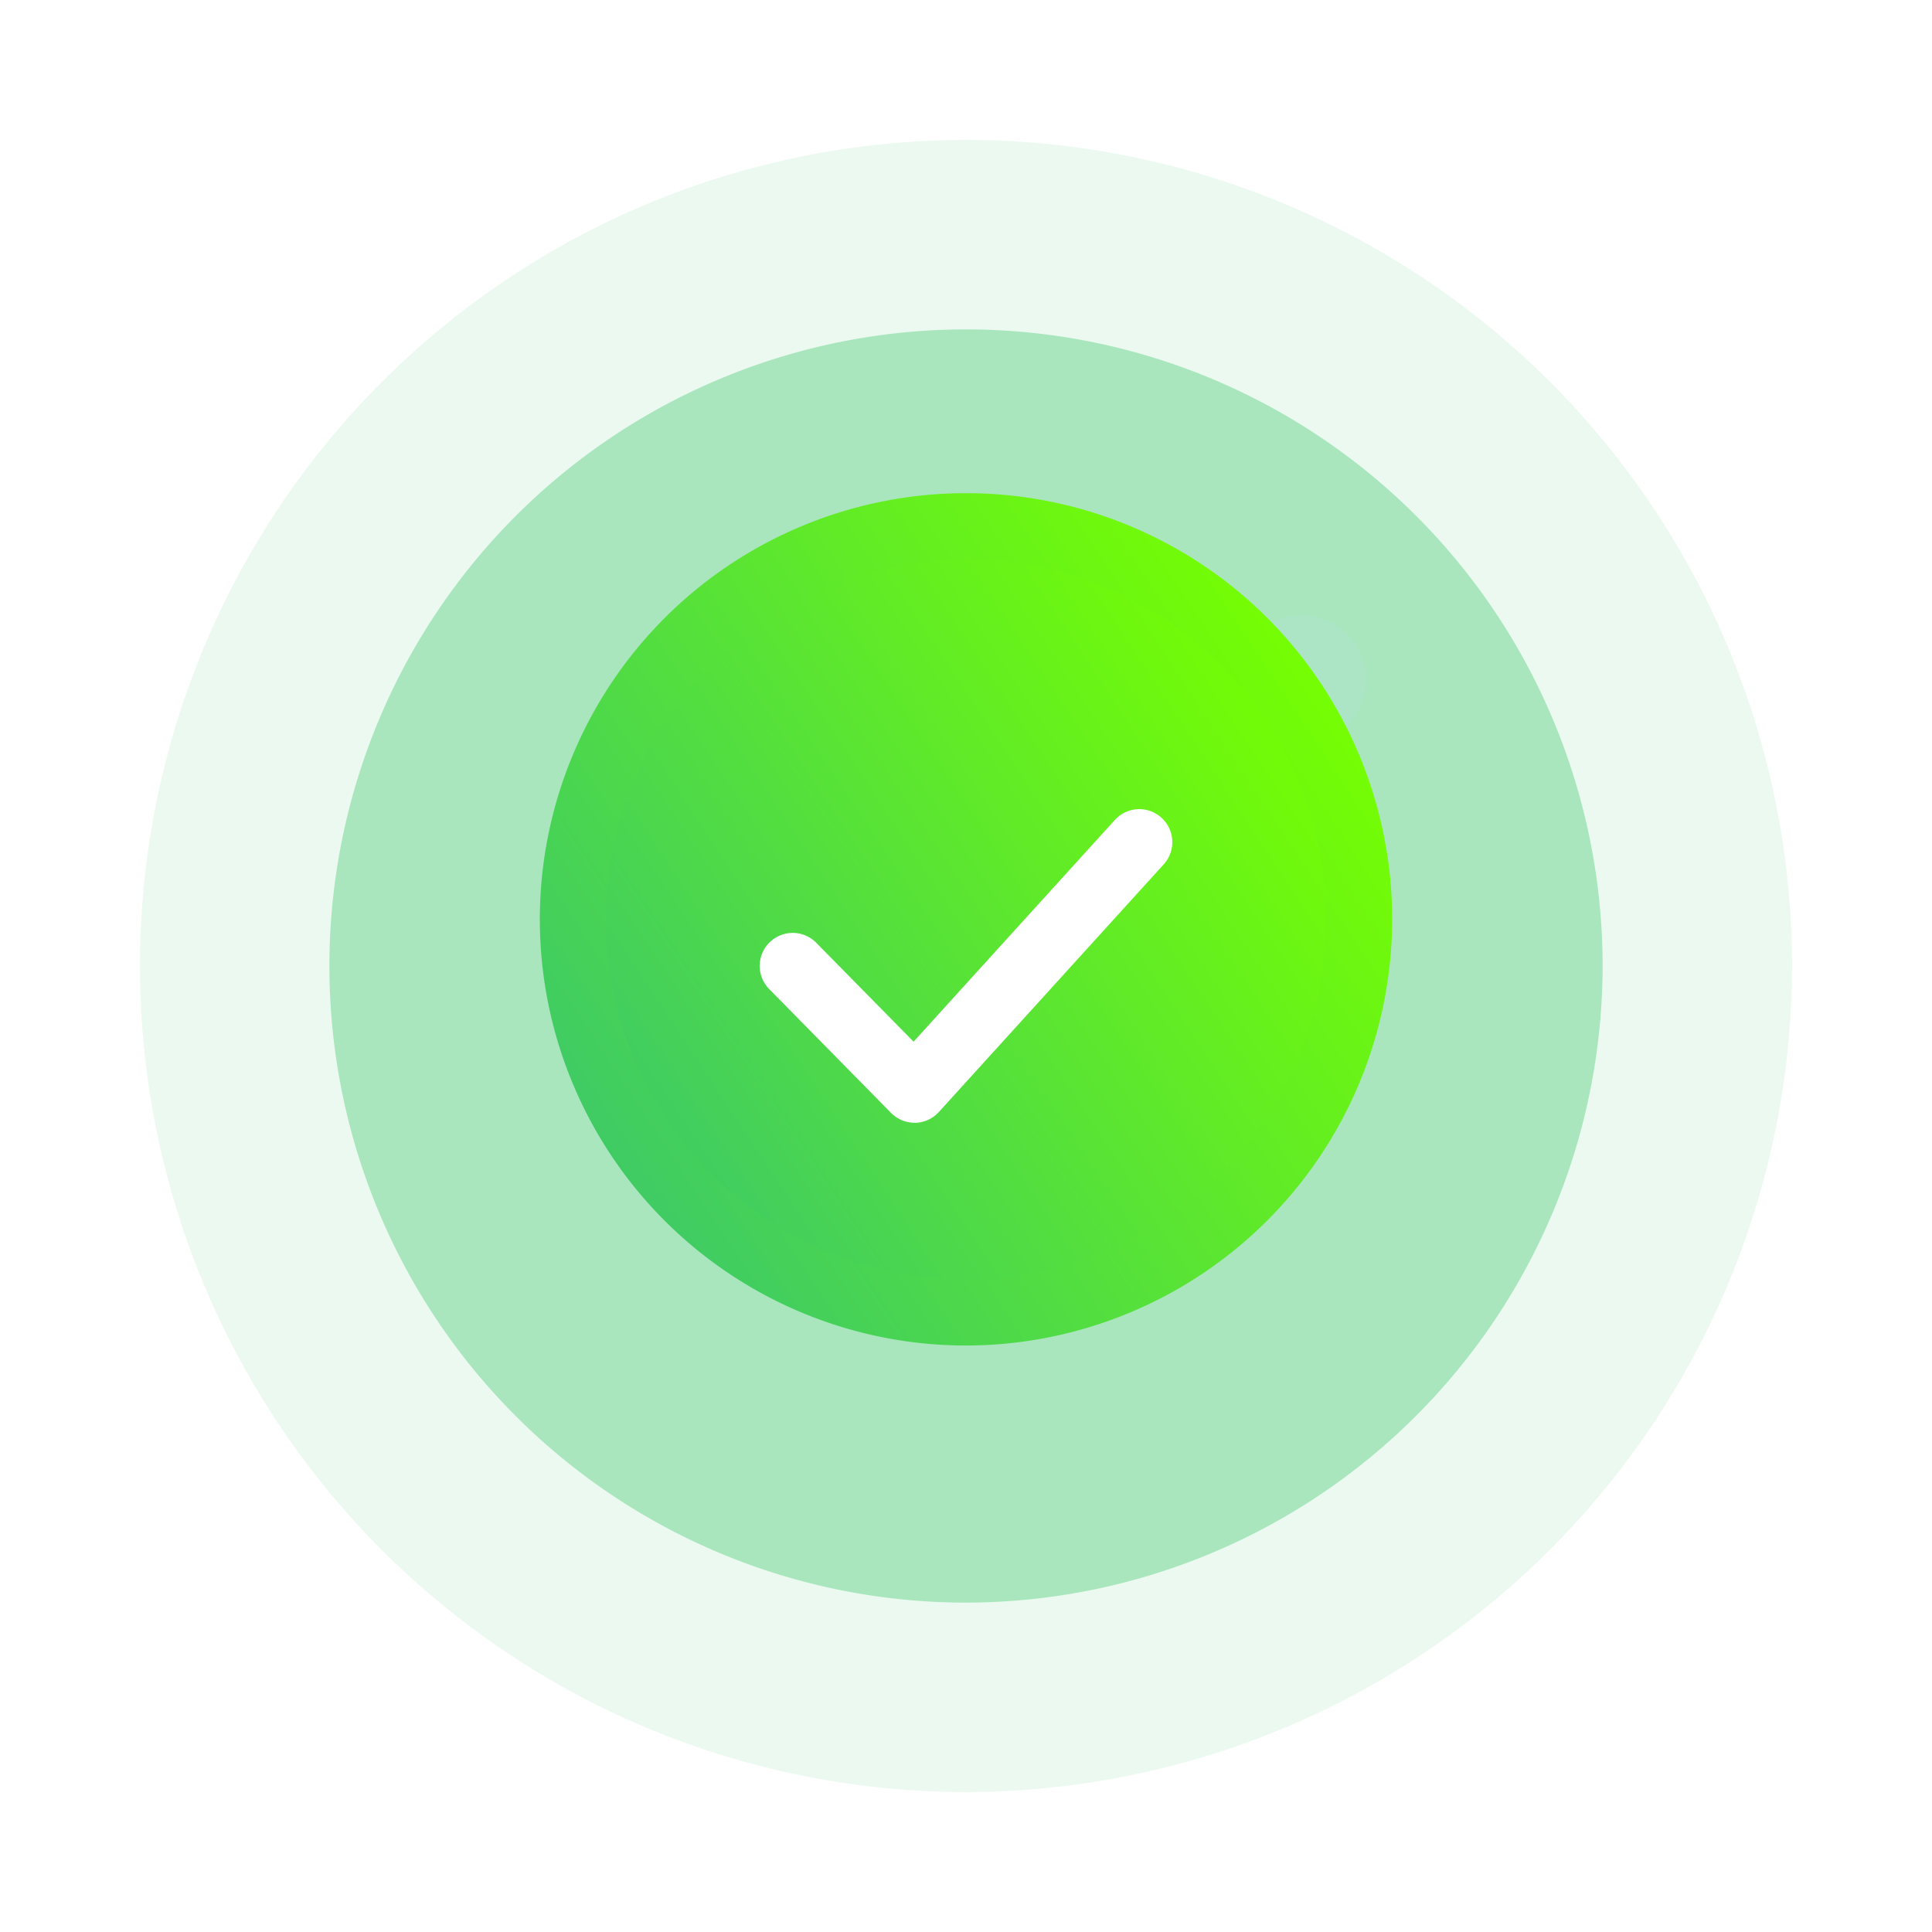
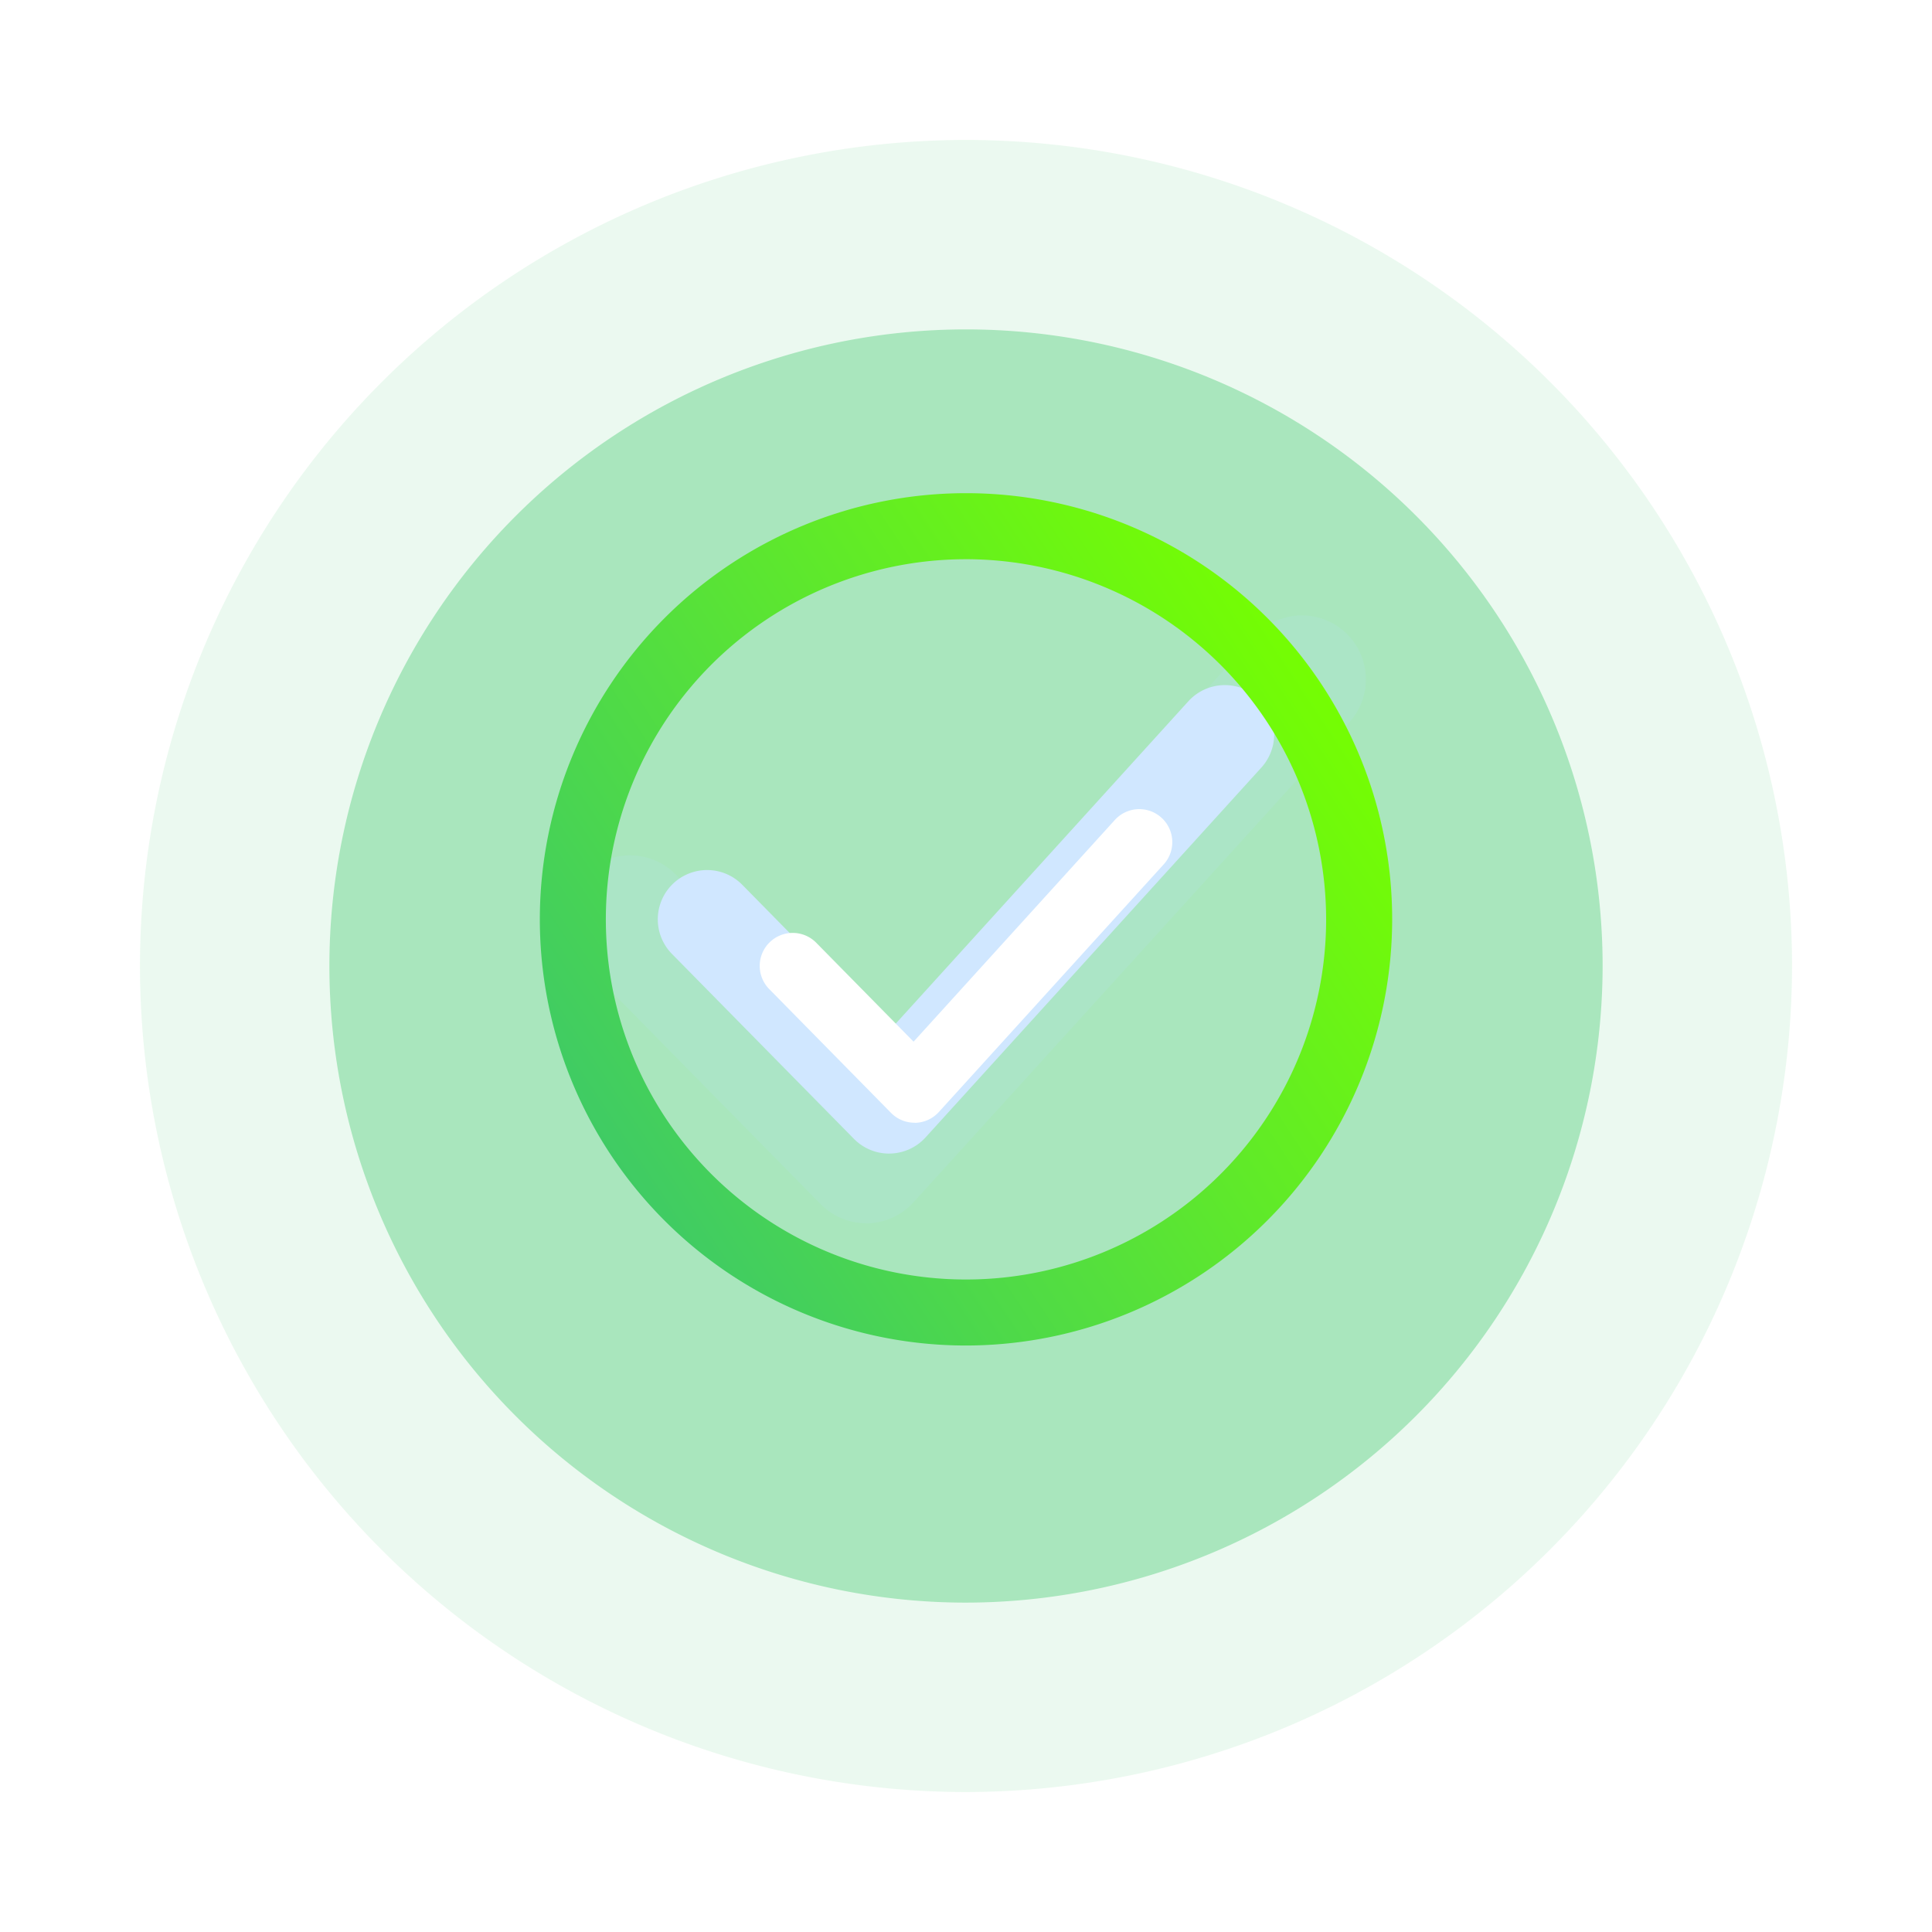
<svg xmlns="http://www.w3.org/2000/svg" width="124.215" height="124.215" viewBox="0 0 124.215 124.215">
  <defs>
    <filter id="Path_5414" x="0" y="0" width="124.215" height="124.215" filterUnits="userSpaceOnUse">
      <feOffset dy="3" input="SourceAlpha" />
      <feGaussianBlur stdDeviation="3" result="blur" />
      <feFlood flood-opacity="0.161" />
      <feComposite operator="in" in2="blur" />
      <feComposite in="SourceGraphic" />
    </filter>
    <filter id="Path_5414-2" x="12.178" y="12.178" width="99.86" height="99.86" filterUnits="userSpaceOnUse">
      <feOffset dy="3" input="SourceAlpha" />
      <feGaussianBlur stdDeviation="3" result="blur-2" />
      <feFlood flood-opacity="0.161" />
      <feComposite operator="in" in2="blur-2" />
      <feComposite in="SourceGraphic" />
    </filter>
    <linearGradient id="linear-gradient" x1="0.93" y1="0.203" x2="0.044" y2="0.789" gradientUnits="objectBoundingBox">
      <stop offset="0" stop-color="#76ff00" />
      <stop offset="1" stop-color="#3dc968" />
    </linearGradient>
    <filter id="Path_5415" x="39.844" y="43.028" width="44.528" height="38.163" filterUnits="userSpaceOnUse">
      <feOffset dy="3" input="SourceAlpha" />
      <feGaussianBlur stdDeviation="3" result="blur-3" />
      <feFlood flood-opacity="0.161" />
      <feComposite operator="in" in2="blur-3" />
      <feComposite in="SourceGraphic" />
    </filter>
  </defs>
  <g id="Group_7015" data-name="Group 7015" transform="translate(-6614 -12351)">
    <g id="check" transform="translate(6623 12357)">
      <g id="Group_5660" data-name="Group 5660" opacity="0.103">
        <circle id="Ellipse_28" data-name="Ellipse 28" cx="48.994" cy="48.994" r="48.994" transform="translate(4.114 4.114)" fill="#3dc968" />
        <g transform="matrix(1, 0, 0, 1, -9, -6)" filter="url(#Path_5414)">
          <path id="Path_5414-3" data-name="Path 5414" d="M53.108,106.215a53.108,53.108,0,1,1,53.108-53.108A53.168,53.168,0,0,1,53.108,106.215Zm0-97.988a44.88,44.88,0,1,0,44.88,44.88A44.93,44.93,0,0,0,53.108,8.227Z" transform="translate(9 6)" fill="#3dc968" />
        </g>
      </g>
      <path id="Path_5415-2" data-name="Path 5415" d="M151.36,200.9a4.109,4.109,0,0,1-2.933-1.23l-15.18-15.426a4.113,4.113,0,0,1,5.866-5.767L151.24,190.8l25.089-27.632a4.113,4.113,0,1,1,6.088,5.533L154.4,199.557a4.114,4.114,0,0,1-2.962,1.349A.575.575,0,0,0,151.36,200.9Z" transform="translate(-104.669 -128.254)" fill="#eff7ff" />
    </g>
    <g id="check-2" data-name="check" transform="translate(6635.178 12369.178)">
      <g id="Group_5660-2" data-name="Group 5660" opacity="0.381">
        <circle id="Ellipse_28-2" data-name="Ellipse 28" cx="37.76" cy="37.76" r="37.76" transform="translate(3.17 3.17)" fill="#3dc968" />
        <g transform="matrix(1, 0, 0, 1, -21.18, -18.18)" filter="url(#Path_5414-2)">
          <path id="Path_5414-4" data-name="Path 5414" d="M40.93,81.86A40.93,40.93,0,1,1,81.86,40.93,40.977,40.977,0,0,1,40.93,81.86Zm0-75.52A34.589,34.589,0,1,0,75.52,40.93,34.628,34.628,0,0,0,40.93,6.341Z" transform="translate(21.18 18.18)" fill="#3dc968" />
        </g>
      </g>
      <path id="Path_5415-3" data-name="Path 5415" d="M146.936,191.942a3.167,3.167,0,0,1-2.261-.948l-11.7-11.889a3.17,3.17,0,0,1,4.521-4.445l9.346,9.5,19.336-21.3a3.17,3.17,0,1,1,4.692,4.264L149.282,190.9a3.171,3.171,0,0,1-2.283,1.04A.44.44,0,0,0,146.936,191.942Z" transform="translate(-110.951 -135.952)" fill="#d0e7ff" />
    </g>
    <g id="check-3" data-name="check" transform="translate(6648.708 12382.708)">
      <g id="Group_5660-3" data-name="Group 5660">
-         <path id="Path_5952" data-name="Path 5952" d="M25.277,0A25.277,25.277,0,1,1,0,25.277,25.277,25.277,0,0,1,25.277,0Z" transform="translate(2.122 2.122)" fill="url(#linear-gradient)" />
        <path id="Path_5414-5" data-name="Path 5414" d="M27.4,54.8A27.4,27.4,0,1,1,54.8,27.4,27.431,27.431,0,0,1,27.4,54.8Zm0-50.554A23.155,23.155,0,1,0,50.554,27.4,23.181,23.181,0,0,0,27.4,4.245Z" fill="url(#linear-gradient)" />
      </g>
      <g transform="matrix(1, 0, 0, 1, -34.71, -31.71)" filter="url(#Path_5415)">
        <path id="Path_5415-4" data-name="Path 5415" d="M142.02,181.986a2.12,2.12,0,0,1-1.513-.635l-7.831-7.959a2.122,2.122,0,1,1,3.026-2.976l6.257,6.359L154.9,162.519a2.122,2.122,0,1,1,3.141,2.855l-14.453,15.918a2.123,2.123,0,0,1-1.528.7A.3.3,0,0,0,142.02,181.986Z" transform="translate(-83.22 -112.8)" fill="#fff" />
      </g>
    </g>
  </g>
</svg>